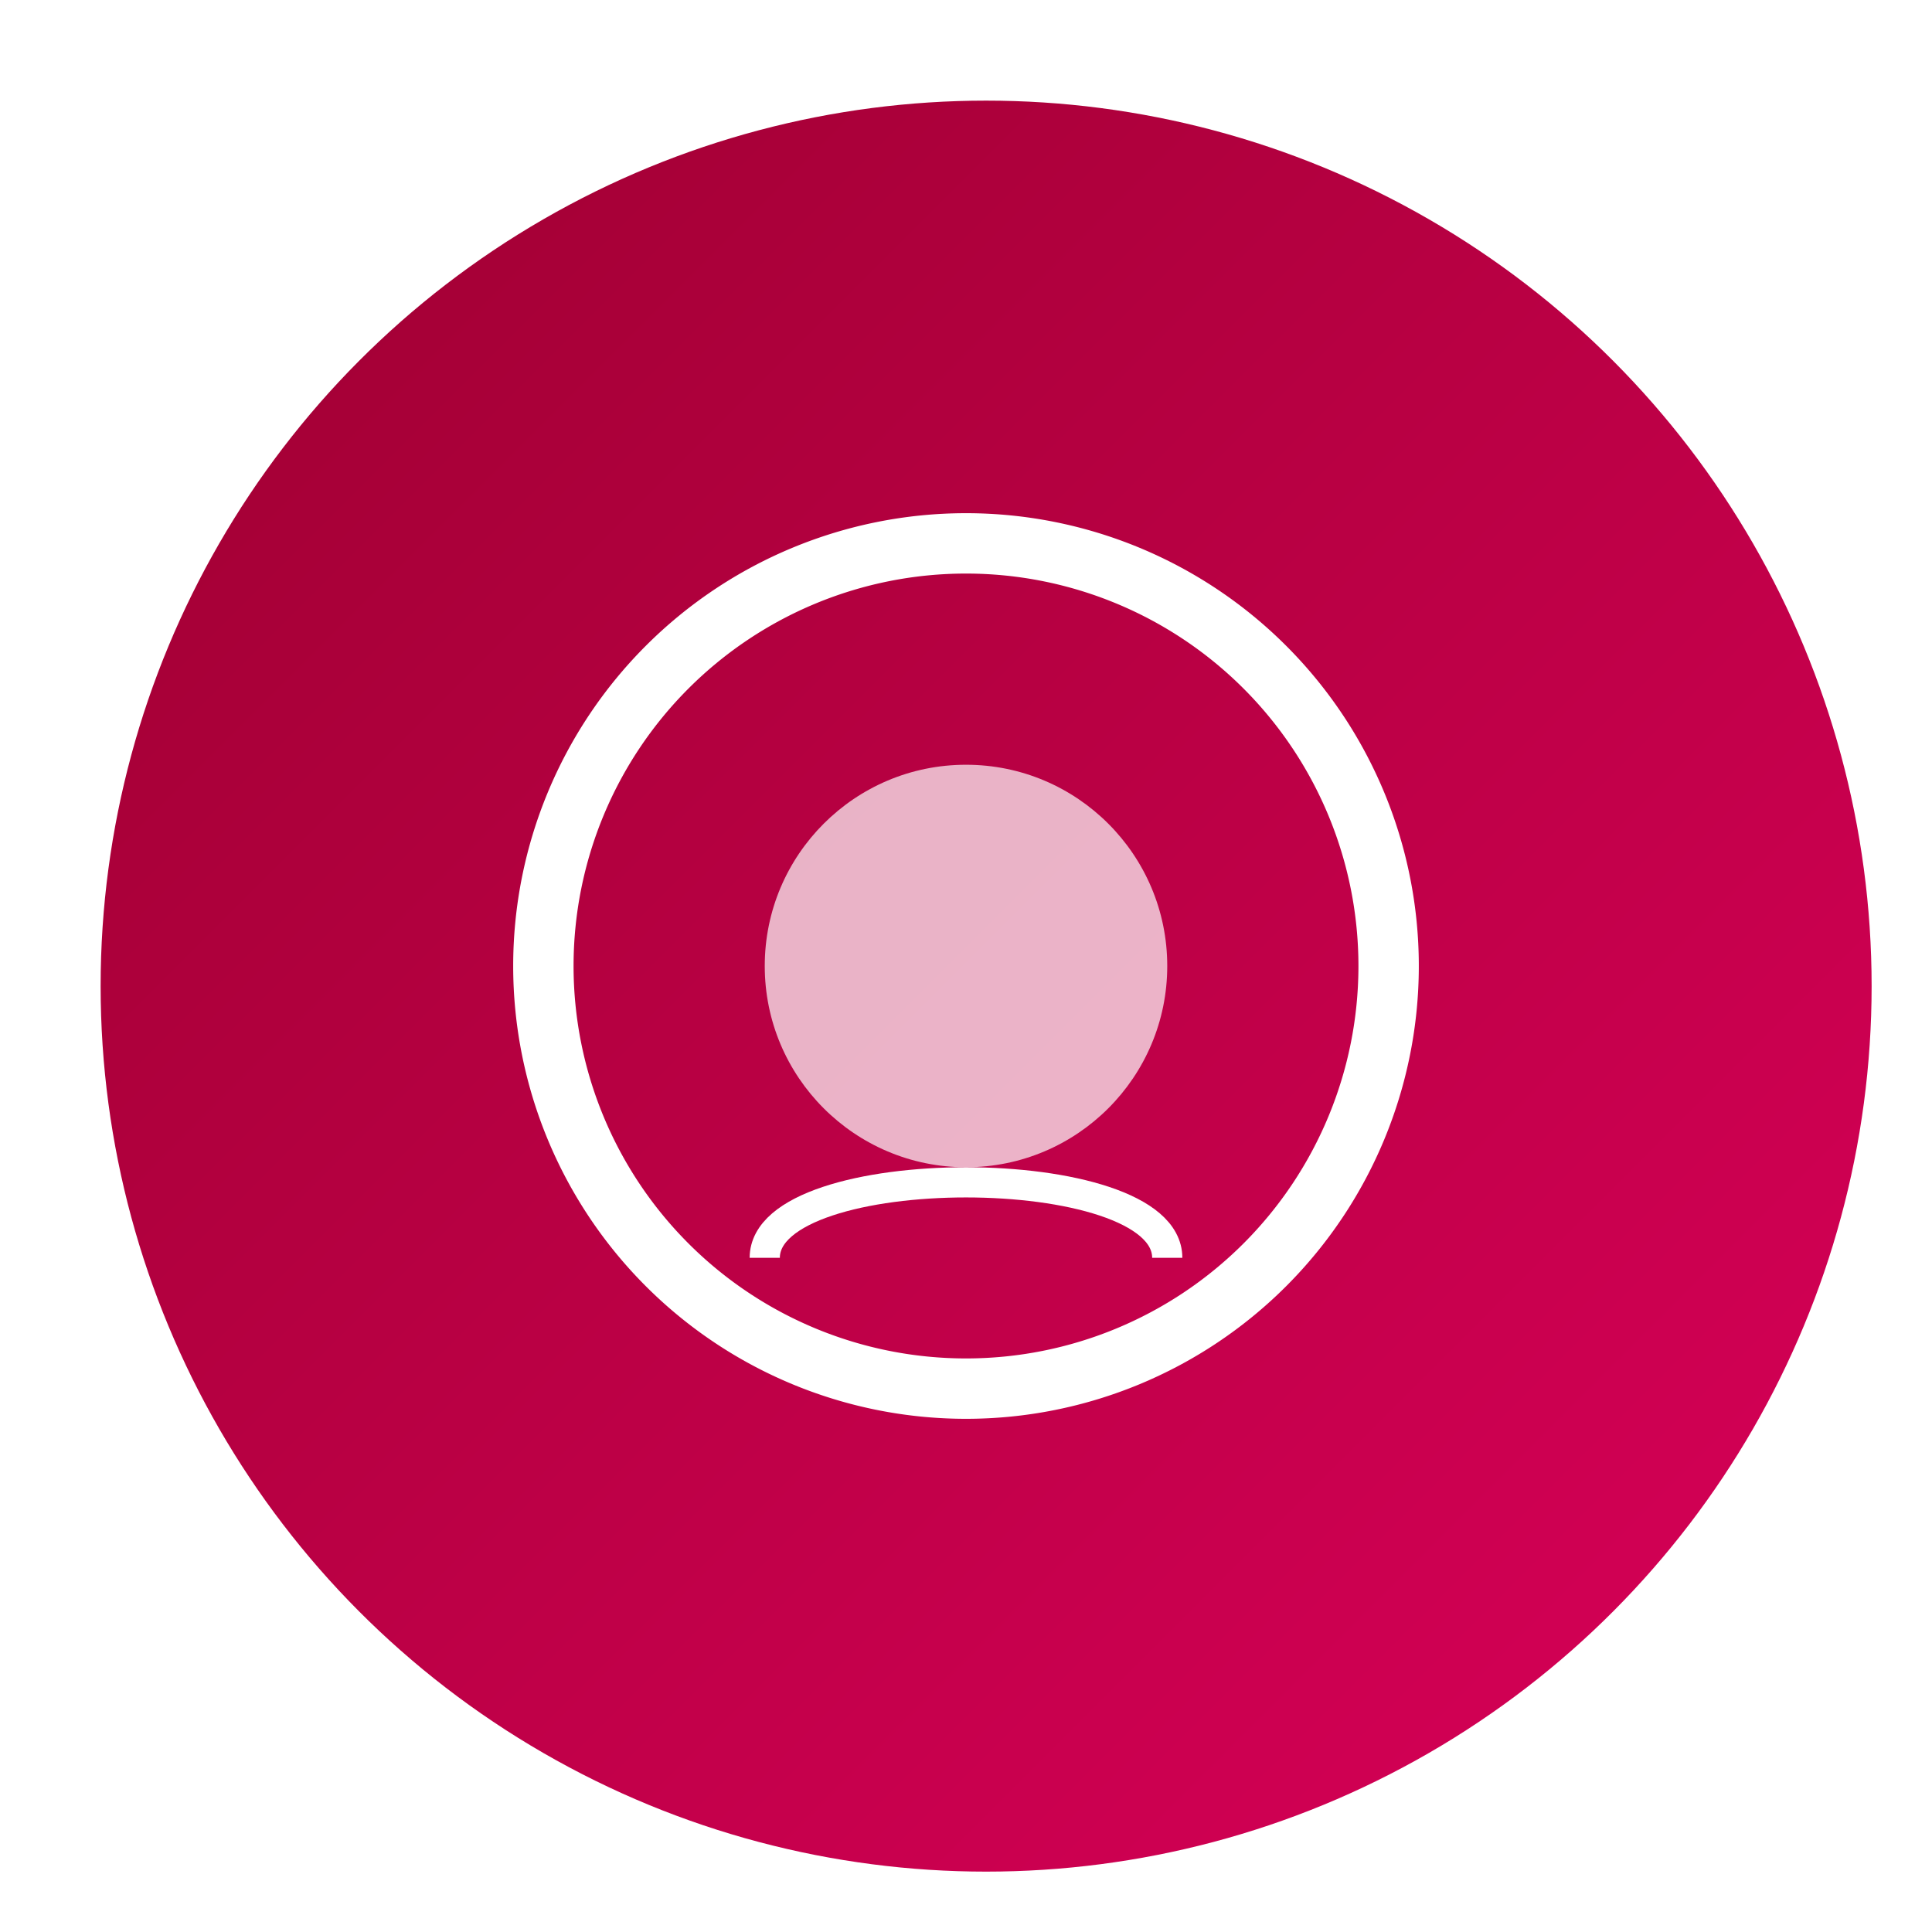
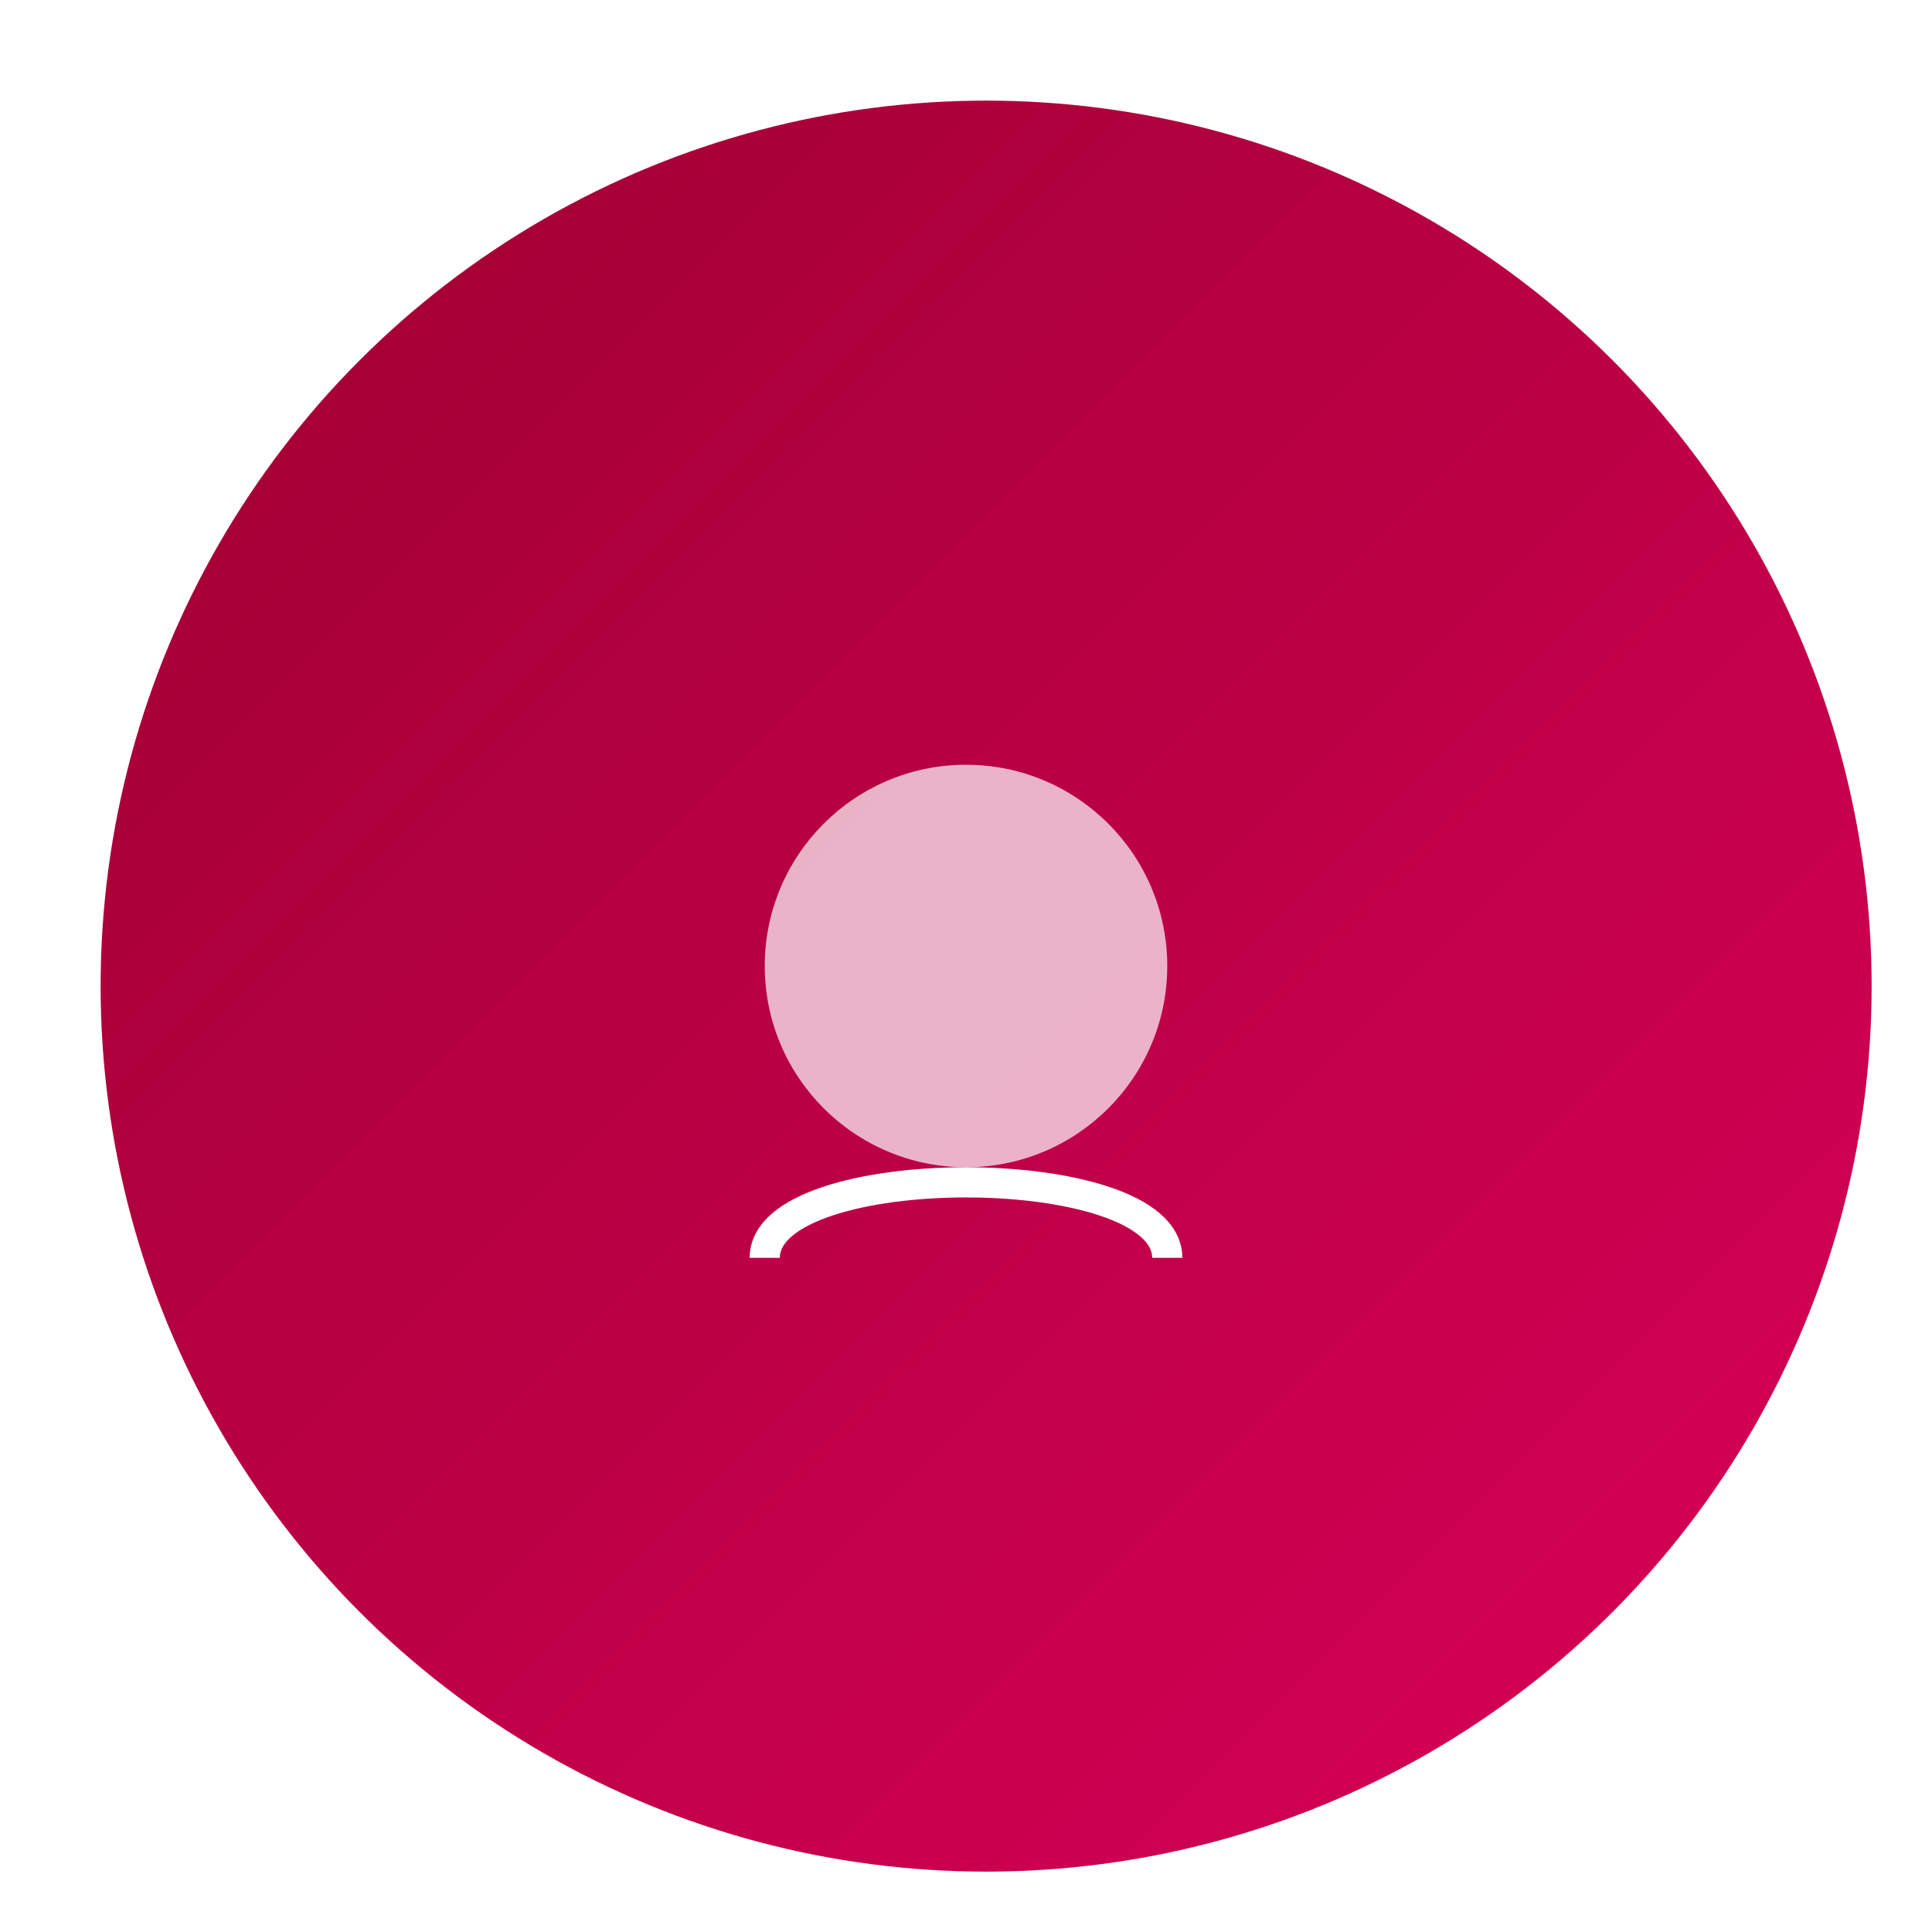
<svg xmlns="http://www.w3.org/2000/svg" width="192" height="192" viewBox="0 0 192 192">
  <defs>
    <linearGradient id="gradient" x1="0%" y1="0%" x2="100%" y2="100%">
      <stop offset="0%" style="stop-color:#9e0031;stop-opacity:1" />
      <stop offset="100%" style="stop-color:#d90059;stop-opacity:1" />
    </linearGradient>
    <filter id="shadow" x="-20%" y="-20%" width="140%" height="140%">
      <feGaussianBlur stdDeviation="4" />
      <feOffset dx="2" dy="2" result="offsetblur" />
      <feComponentTransfer>
        <feFuncA type="linear" slope="0.3" />
      </feComponentTransfer>
      <feMerge>
        <feMergeNode />
        <feMergeNode in="SourceGraphic" />
      </feMerge>
    </filter>
  </defs>
  <circle cx="96" cy="96" r="88" fill="url(#gradient)" filter="url(#shadow)" />
-   <path d="M54,96 a42,42 0 1,0 84,0 a42,42 0 1,0 -84,0" fill="none" stroke="white" stroke-width="6" />
  <circle cx="96" cy="96" r="20" fill="white" opacity="0.7" />
  <path d="M76,125 C76,115 116,115 116,125" stroke="white" stroke-width="3" fill="none" />
</svg>